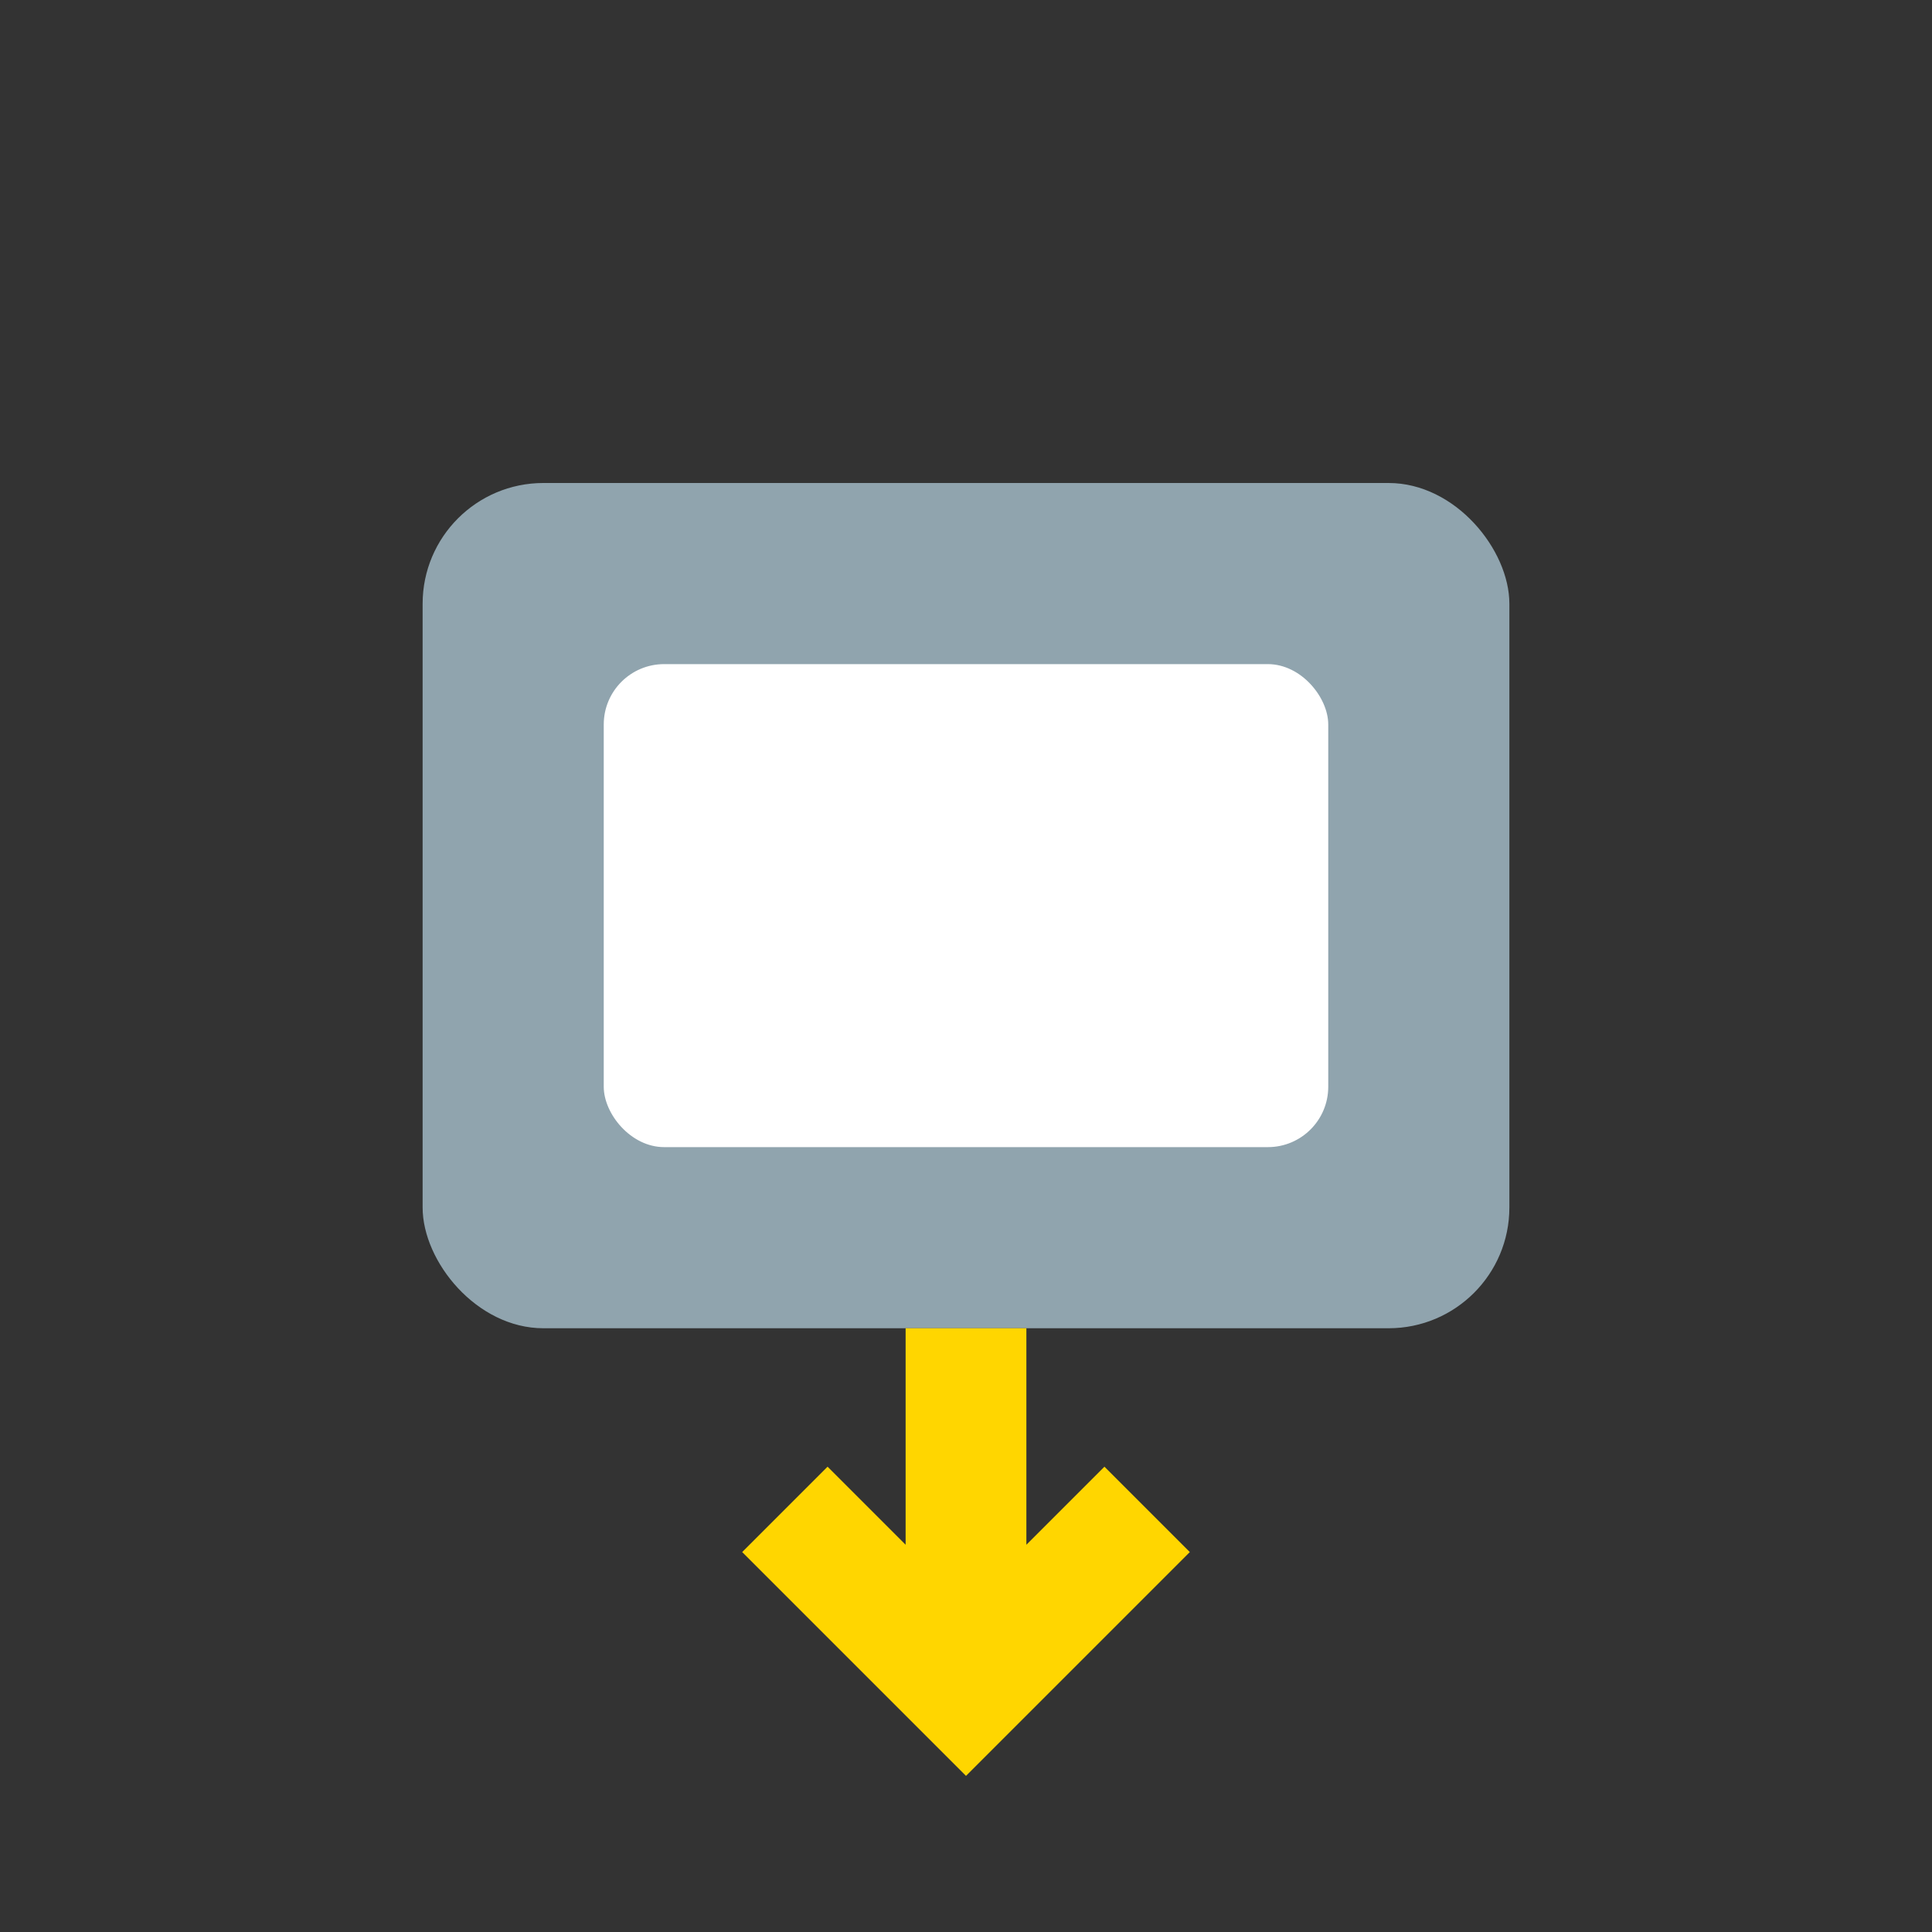
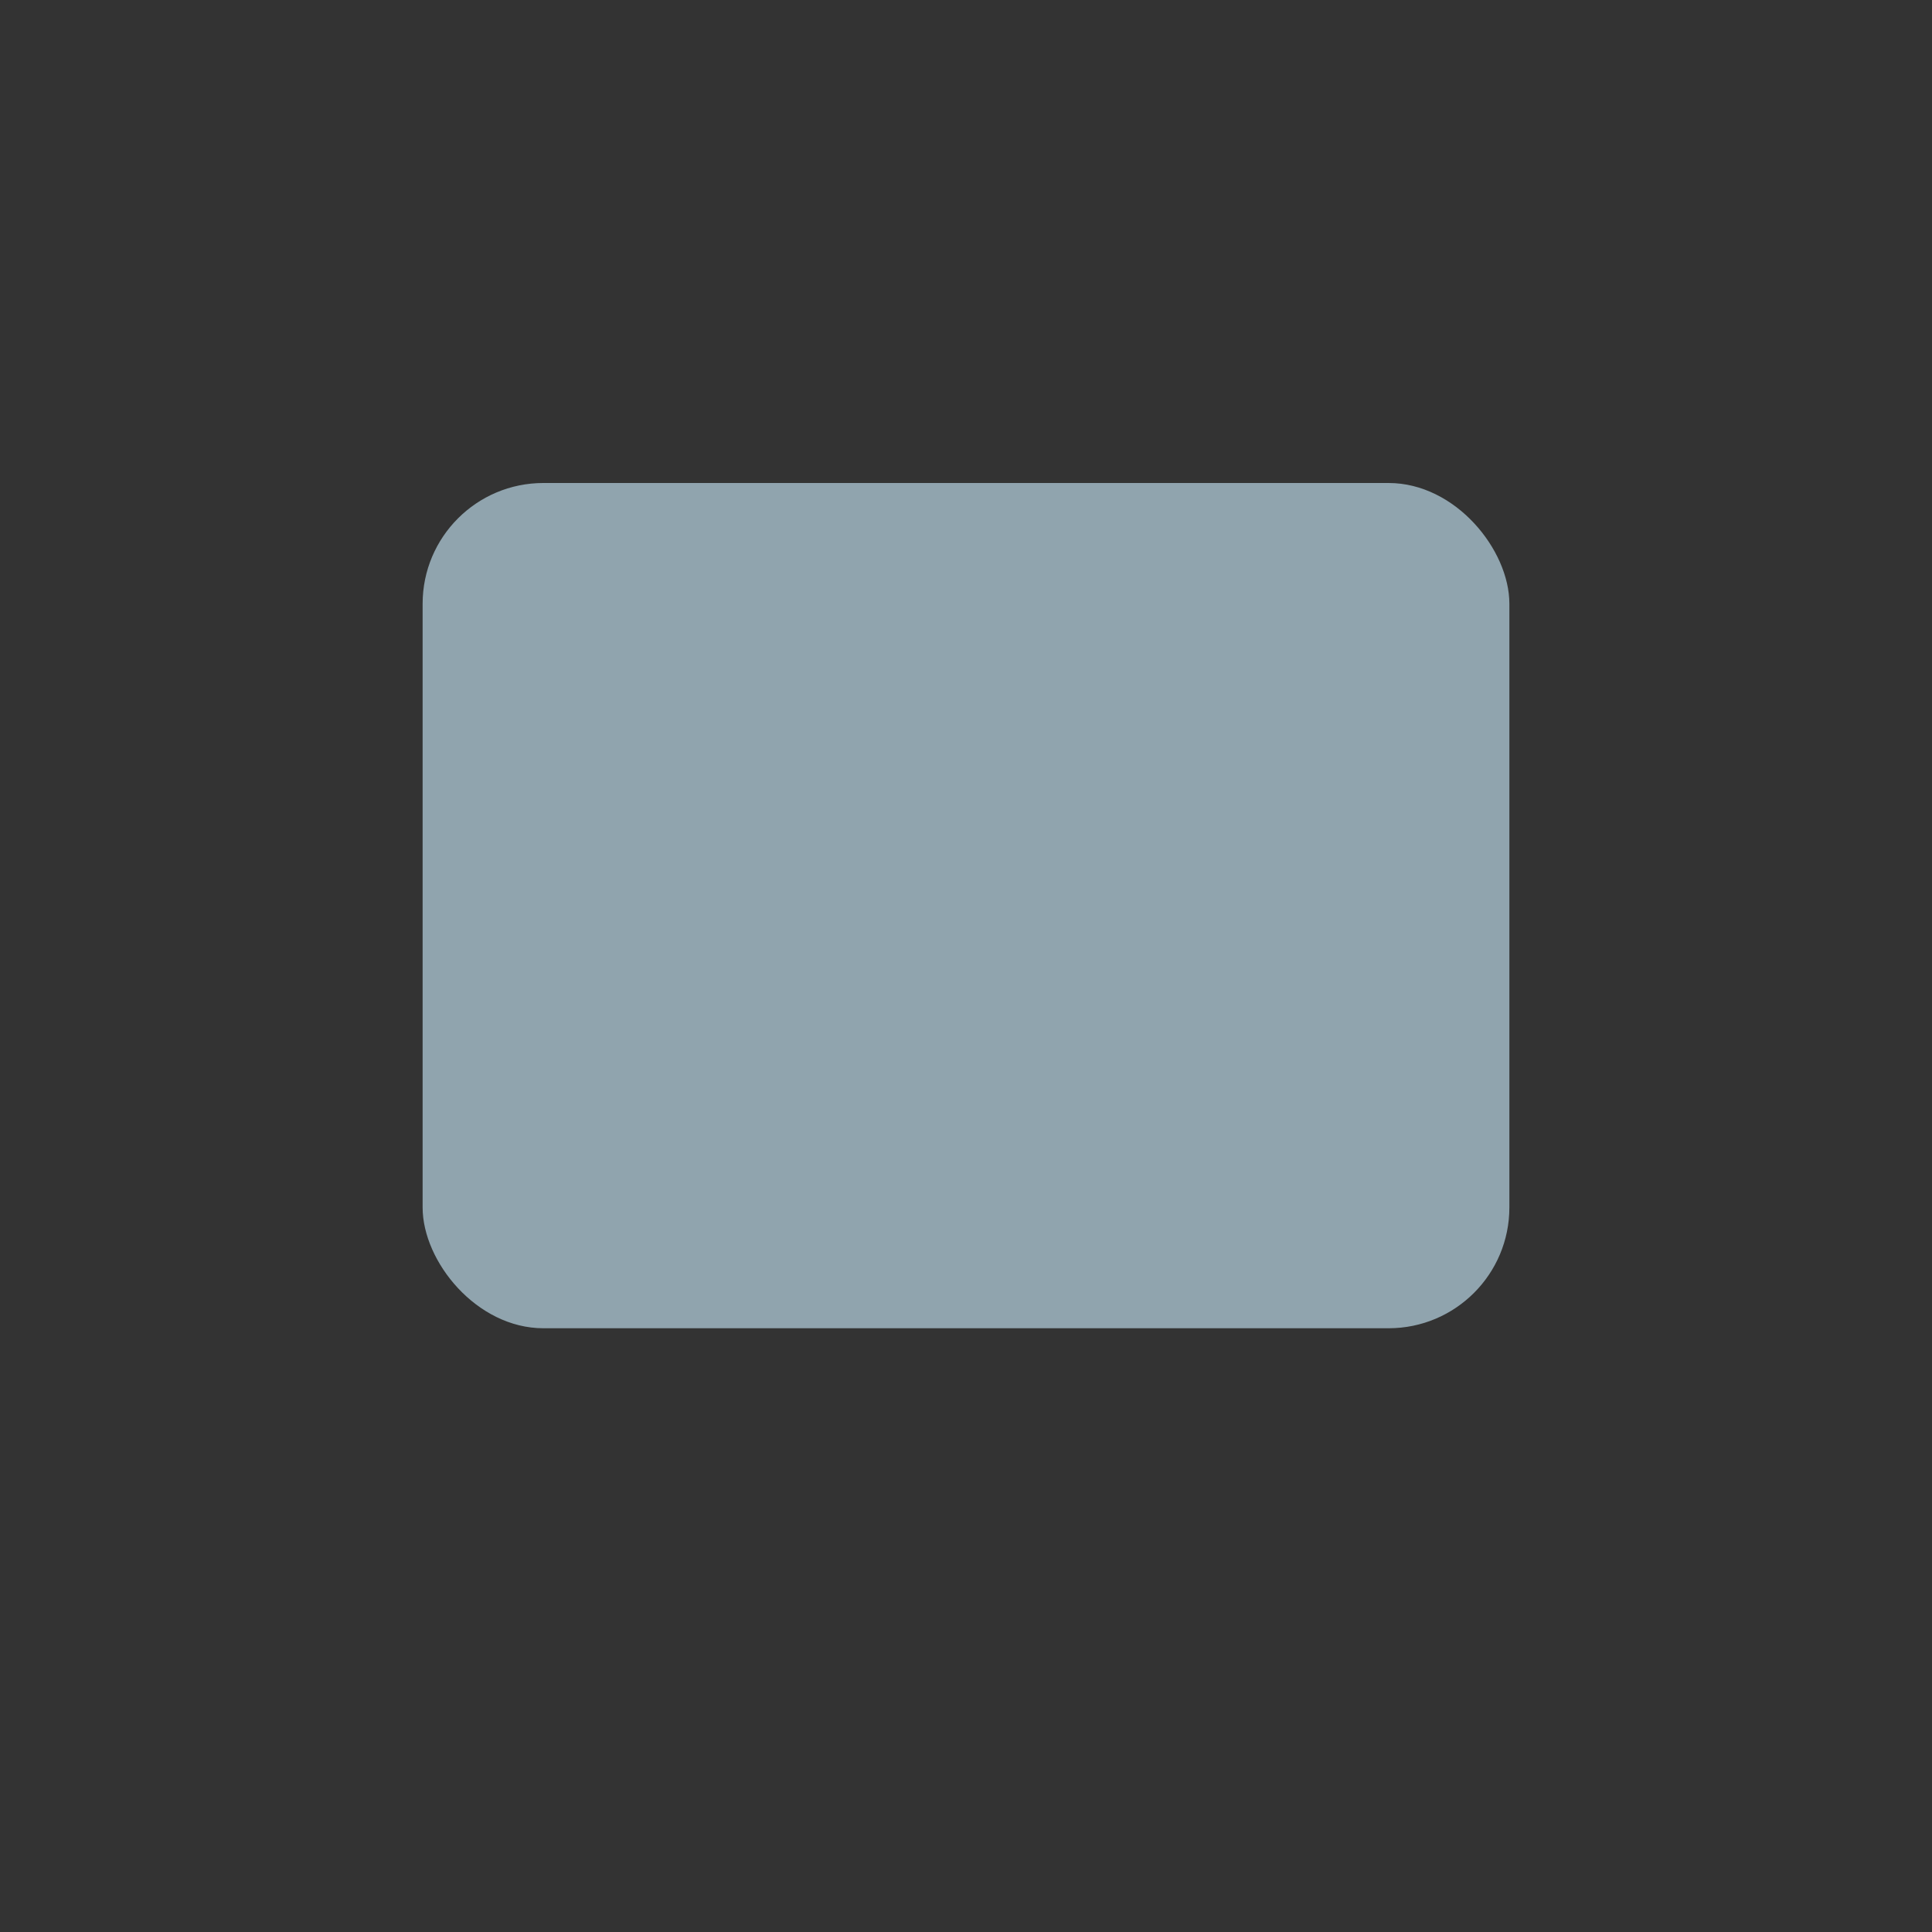
<svg xmlns="http://www.w3.org/2000/svg" width="32" height="32" viewBox="0 0 32 32">
  <rect x="0" y="0" width="32" height="32" fill="#333333" stroke="none" />
  <rect x="7" y="8" width="18" height="14" rx="2" fill="#90A4AE" />
-   <path d="M16 22v6m-3-3 3 3 3-3" stroke="#FFD600" stroke-width="2" fill="none" />
-   <rect x="10" y="11" width="12" height="8" rx="1" fill="white" />
</svg>